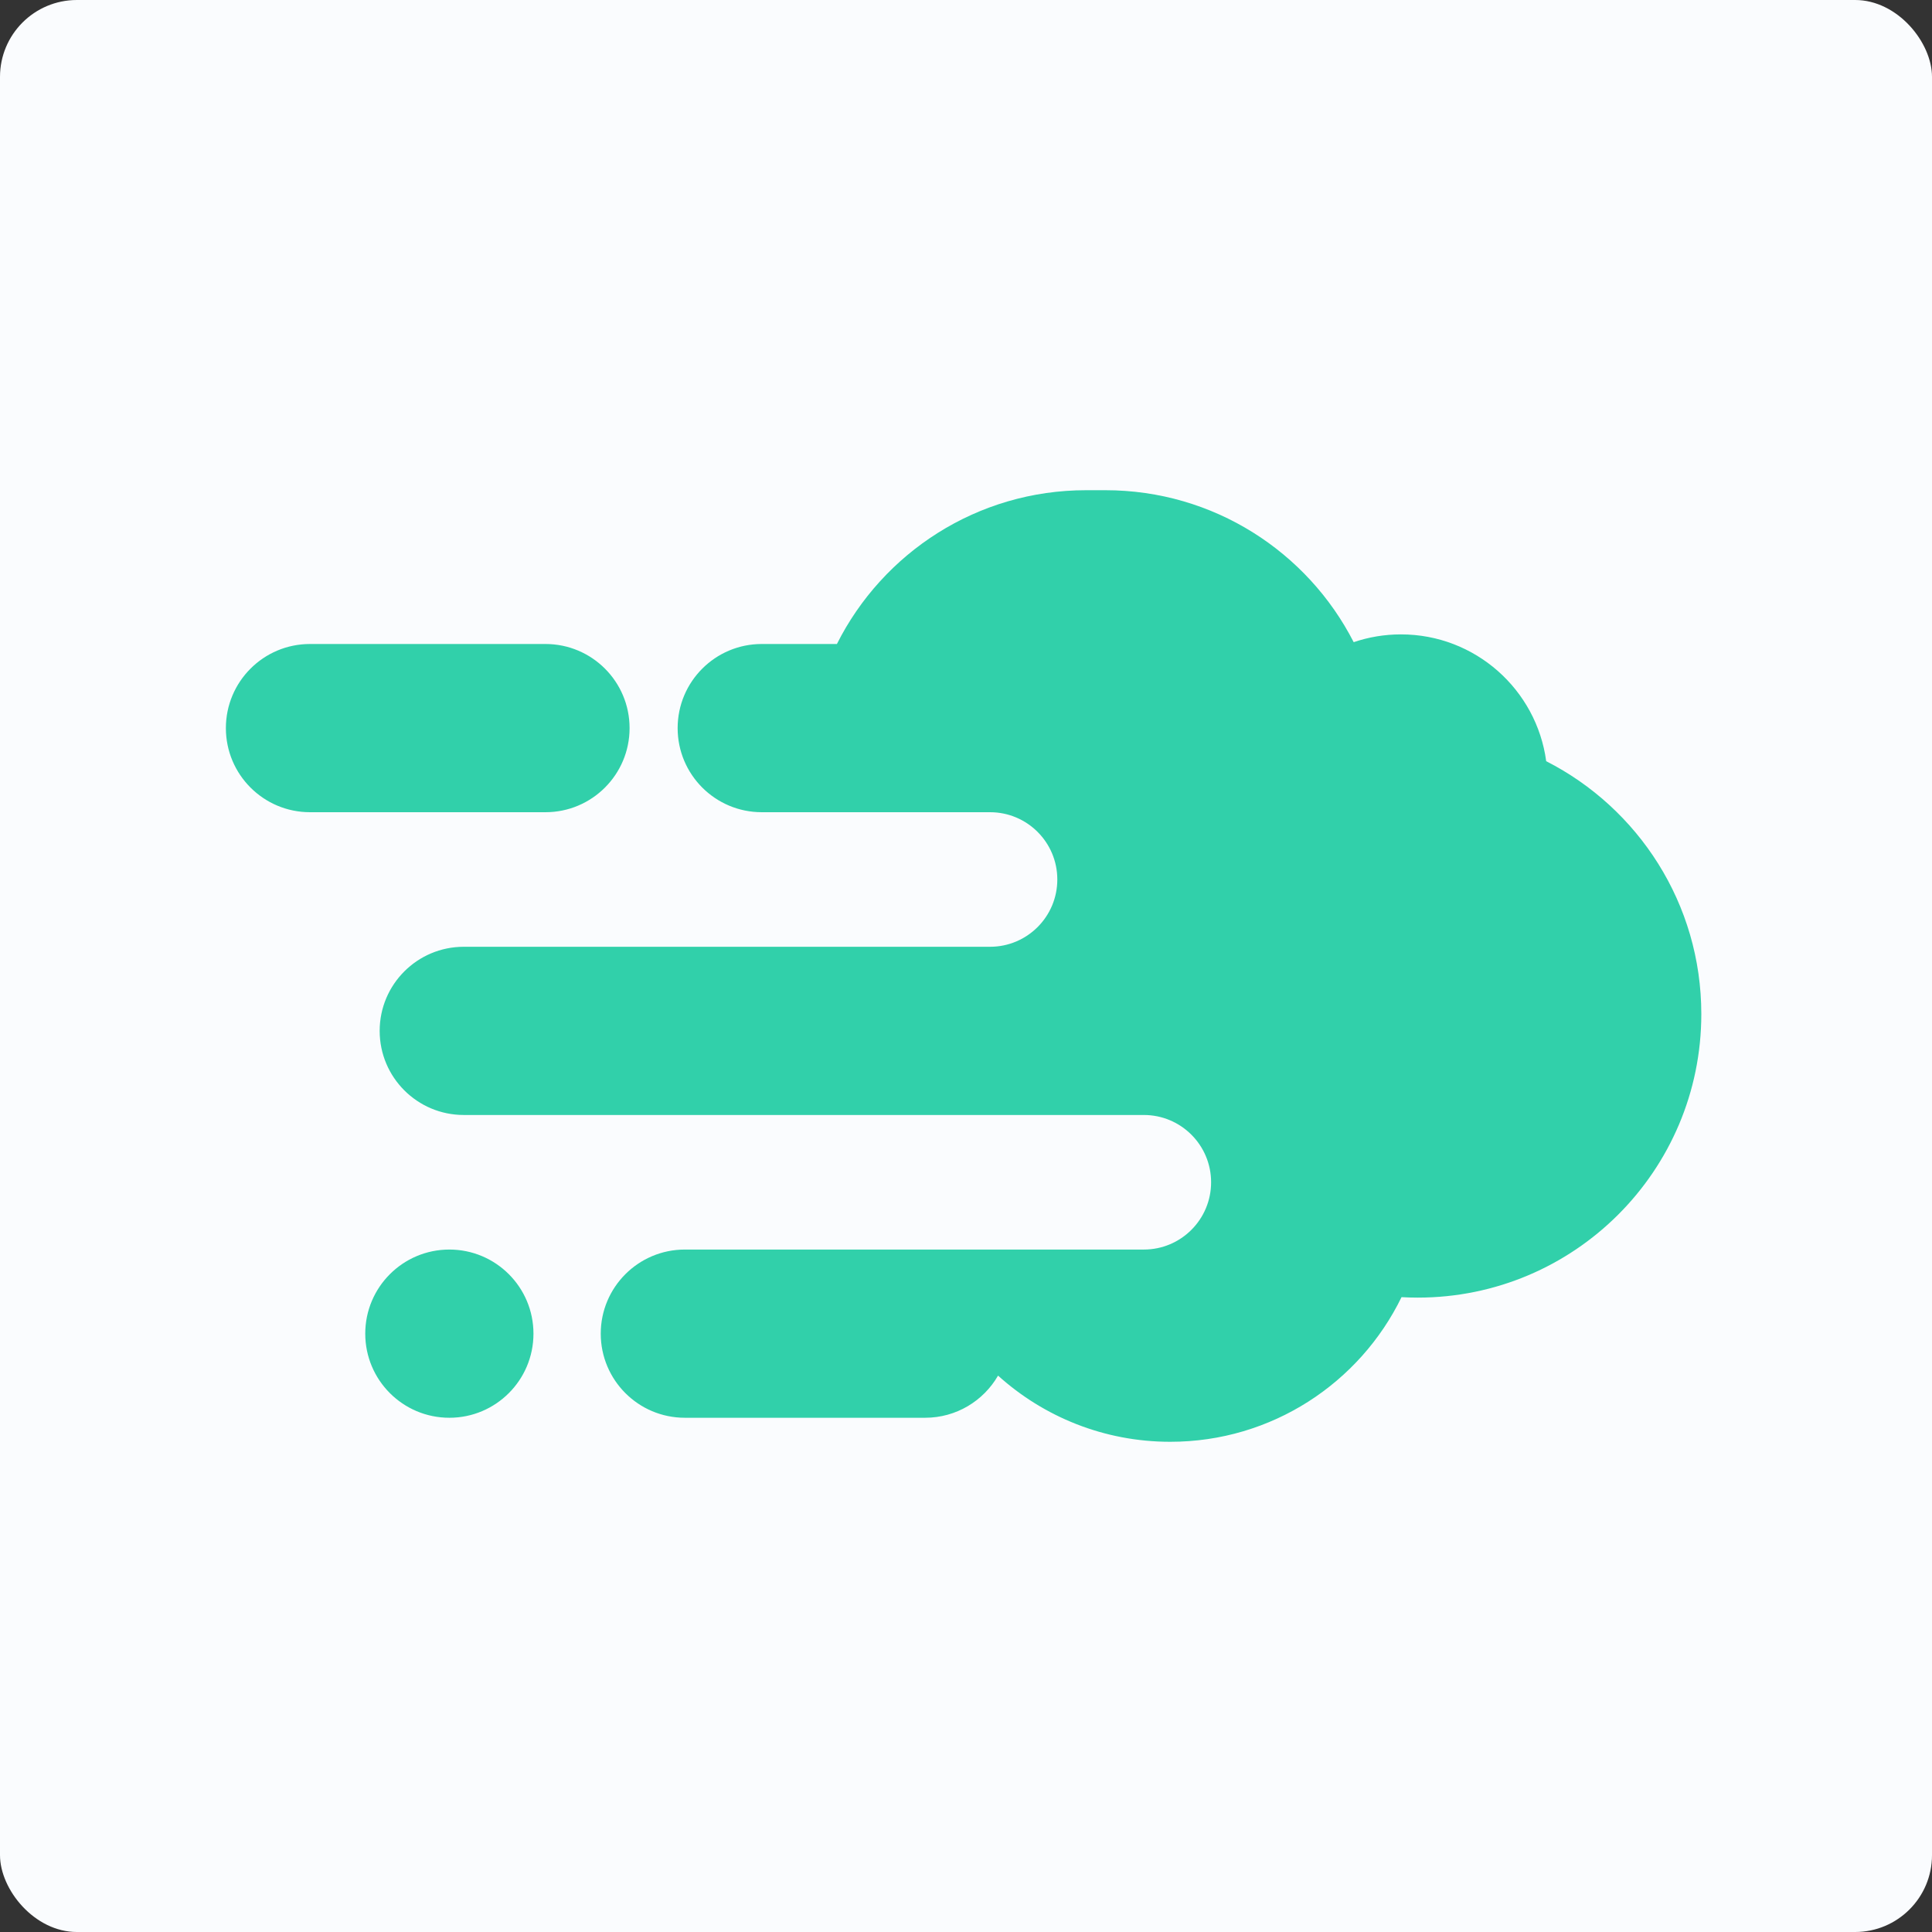
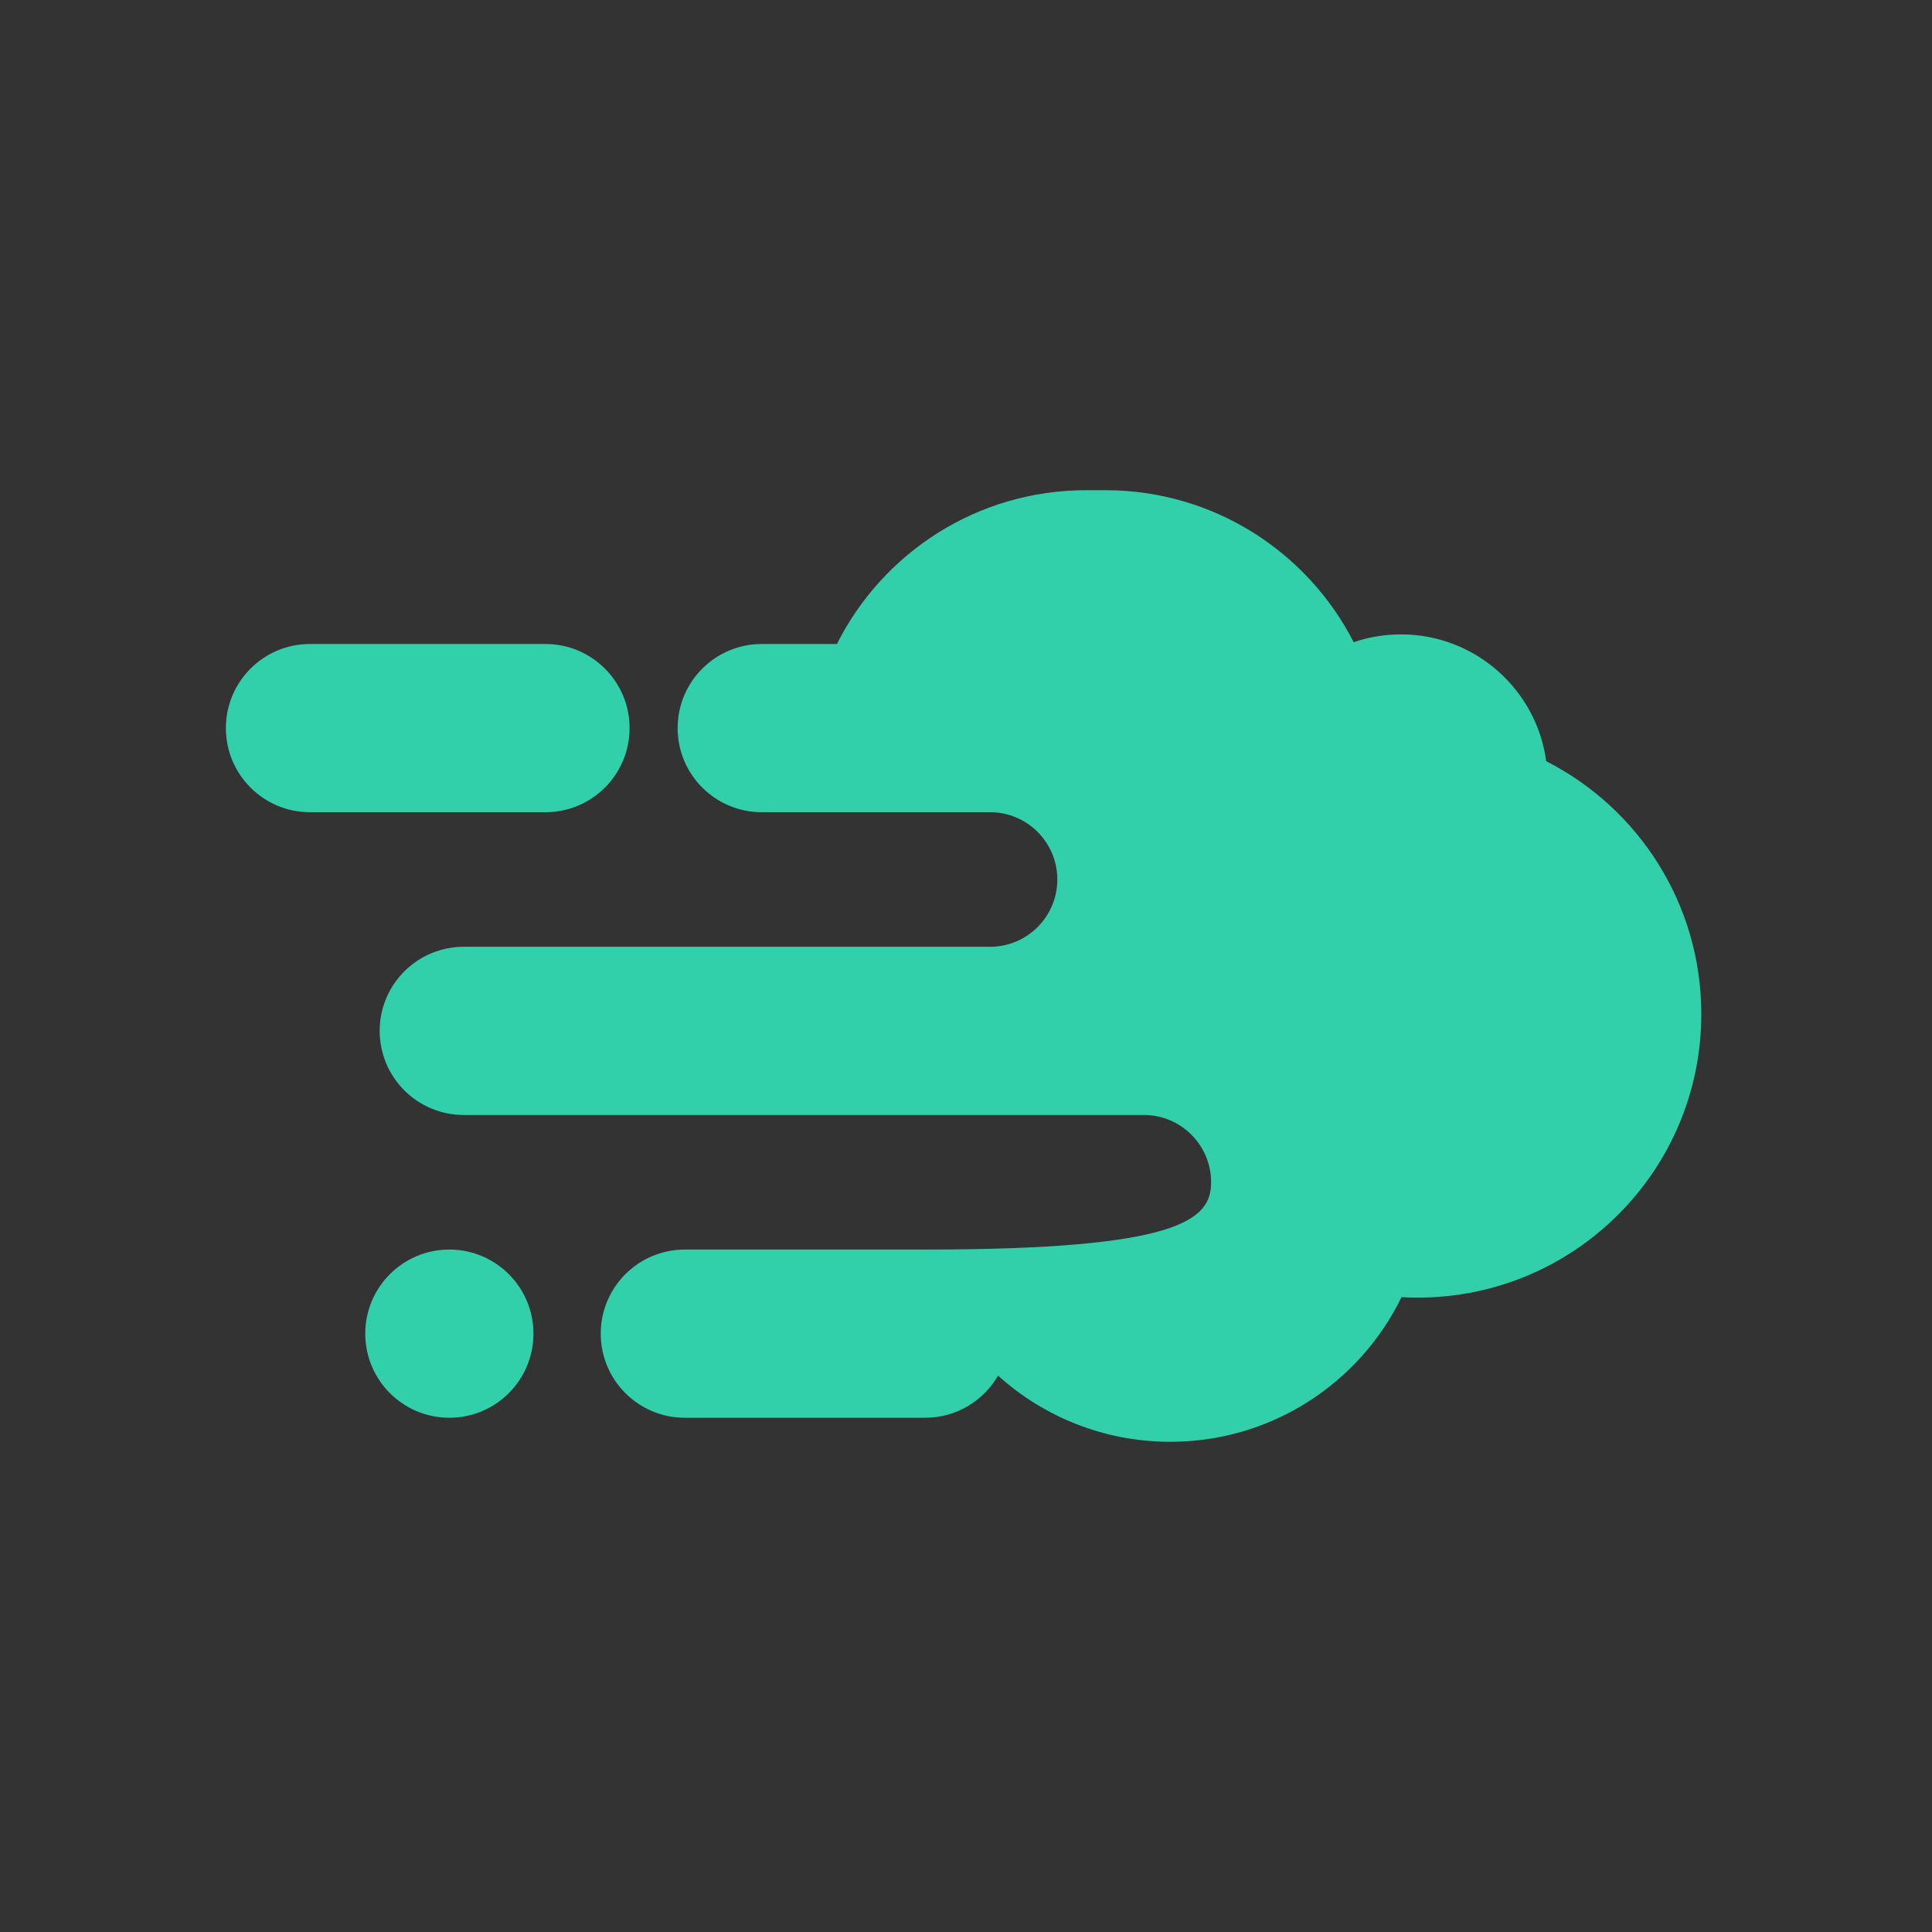
<svg xmlns="http://www.w3.org/2000/svg" width="402" height="402" viewBox="0 0 402 402" fill="none">
  <rect x="0" y="0" width="402" height="402" fill="#333333" stroke="none" />
-   <rect width="402" height="402" rx="16" fill="#FAFCFE" />
-   <path fill-rule="evenodd" clip-rule="evenodd" d="M168.694 169H158.5C148.835 169 141 161.165 141 151.5C141 141.835 148.835 134 158.5 134H174.14C183.673 115.023 203.316 102 226 102H230C252.533 102 272.064 114.849 281.667 133.62C284.752 132.57 288.06 132 291.5 132C306.949 132 319.716 143.487 321.725 158.386C340.879 168.134 354 188.035 354 211C354 243.585 327.585 270 295 270C293.866 270 292.74 269.968 291.622 269.905C282.94 287.723 264.654 300 243.5 300C229.719 300 217.155 294.789 207.67 286.23C204.647 291.472 198.986 295 192.5 295H142.5C132.835 295 125 287.165 125 277.5C125 267.835 132.835 260 142.5 260H191.718H192.5H238C245.732 260 252 253.732 252 246C252 238.268 245.732 232 238 232H227.5H191.988H96.5C86.835 232 79 224.165 79 214.5C79 204.835 86.835 197 96.5 197H181.333H206C213.732 197 220 190.732 220 183C220 175.268 213.732 169 206 169H168.694ZM64.5 134C54.835 134 47 141.835 47 151.5C47 161.165 54.835 169 64.5 169H113.5C123.165 169 131 161.165 131 151.5C131 141.835 123.165 134 113.5 134H64.5ZM76 277.5C76 267.835 83.835 260 93.5 260C103.165 260 111 267.835 111 277.5C111 287.165 103.165 295 93.5 295C83.835 295 76 287.165 76 277.5Z" fill="#31D0AA" />
+   <path fill-rule="evenodd" clip-rule="evenodd" d="M168.694 169H158.5C148.835 169 141 161.165 141 151.5C141 141.835 148.835 134 158.5 134H174.14C183.673 115.023 203.316 102 226 102H230C252.533 102 272.064 114.849 281.667 133.62C284.752 132.57 288.06 132 291.5 132C306.949 132 319.716 143.487 321.725 158.386C340.879 168.134 354 188.035 354 211C354 243.585 327.585 270 295 270C293.866 270 292.74 269.968 291.622 269.905C282.94 287.723 264.654 300 243.5 300C229.719 300 217.155 294.789 207.67 286.23C204.647 291.472 198.986 295 192.5 295H142.5C132.835 295 125 287.165 125 277.5C125 267.835 132.835 260 142.5 260H191.718H192.5C245.732 260 252 253.732 252 246C252 238.268 245.732 232 238 232H227.5H191.988H96.5C86.835 232 79 224.165 79 214.5C79 204.835 86.835 197 96.5 197H181.333H206C213.732 197 220 190.732 220 183C220 175.268 213.732 169 206 169H168.694ZM64.5 134C54.835 134 47 141.835 47 151.5C47 161.165 54.835 169 64.5 169H113.5C123.165 169 131 161.165 131 151.5C131 141.835 123.165 134 113.5 134H64.5ZM76 277.5C76 267.835 83.835 260 93.5 260C103.165 260 111 267.835 111 277.5C111 287.165 103.165 295 93.5 295C83.835 295 76 287.165 76 277.5Z" fill="#31D0AA" />
</svg>